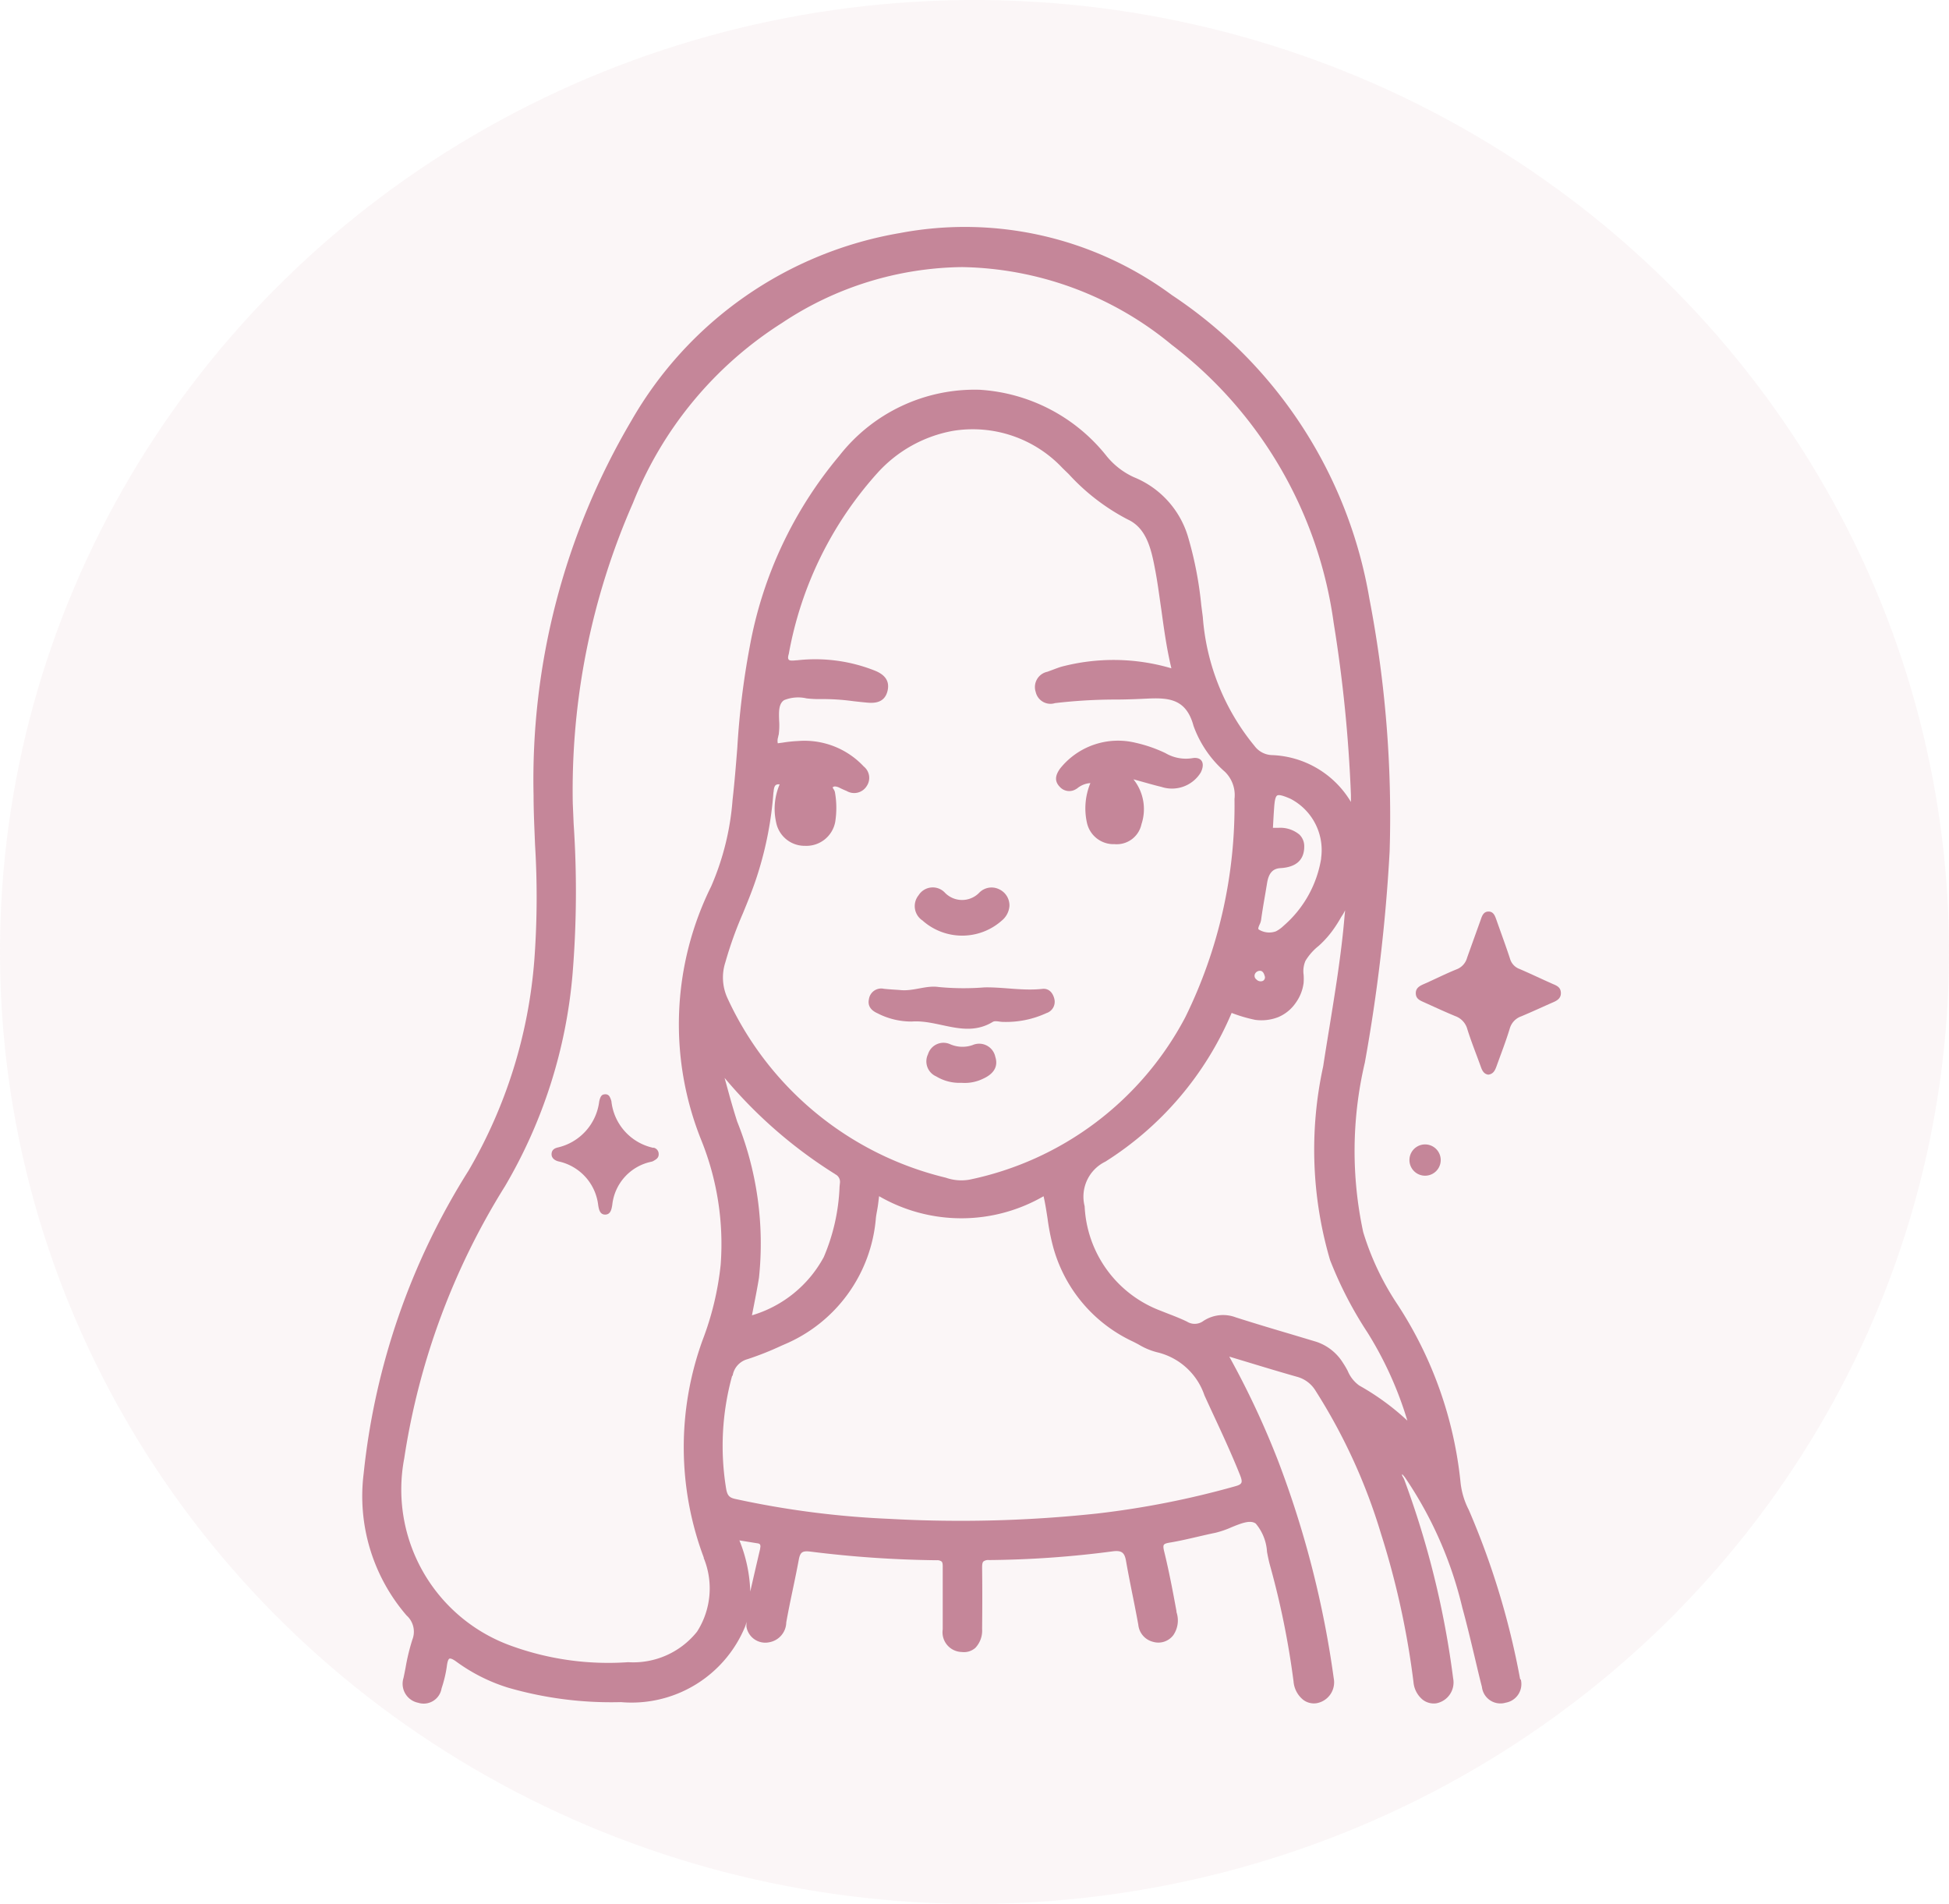
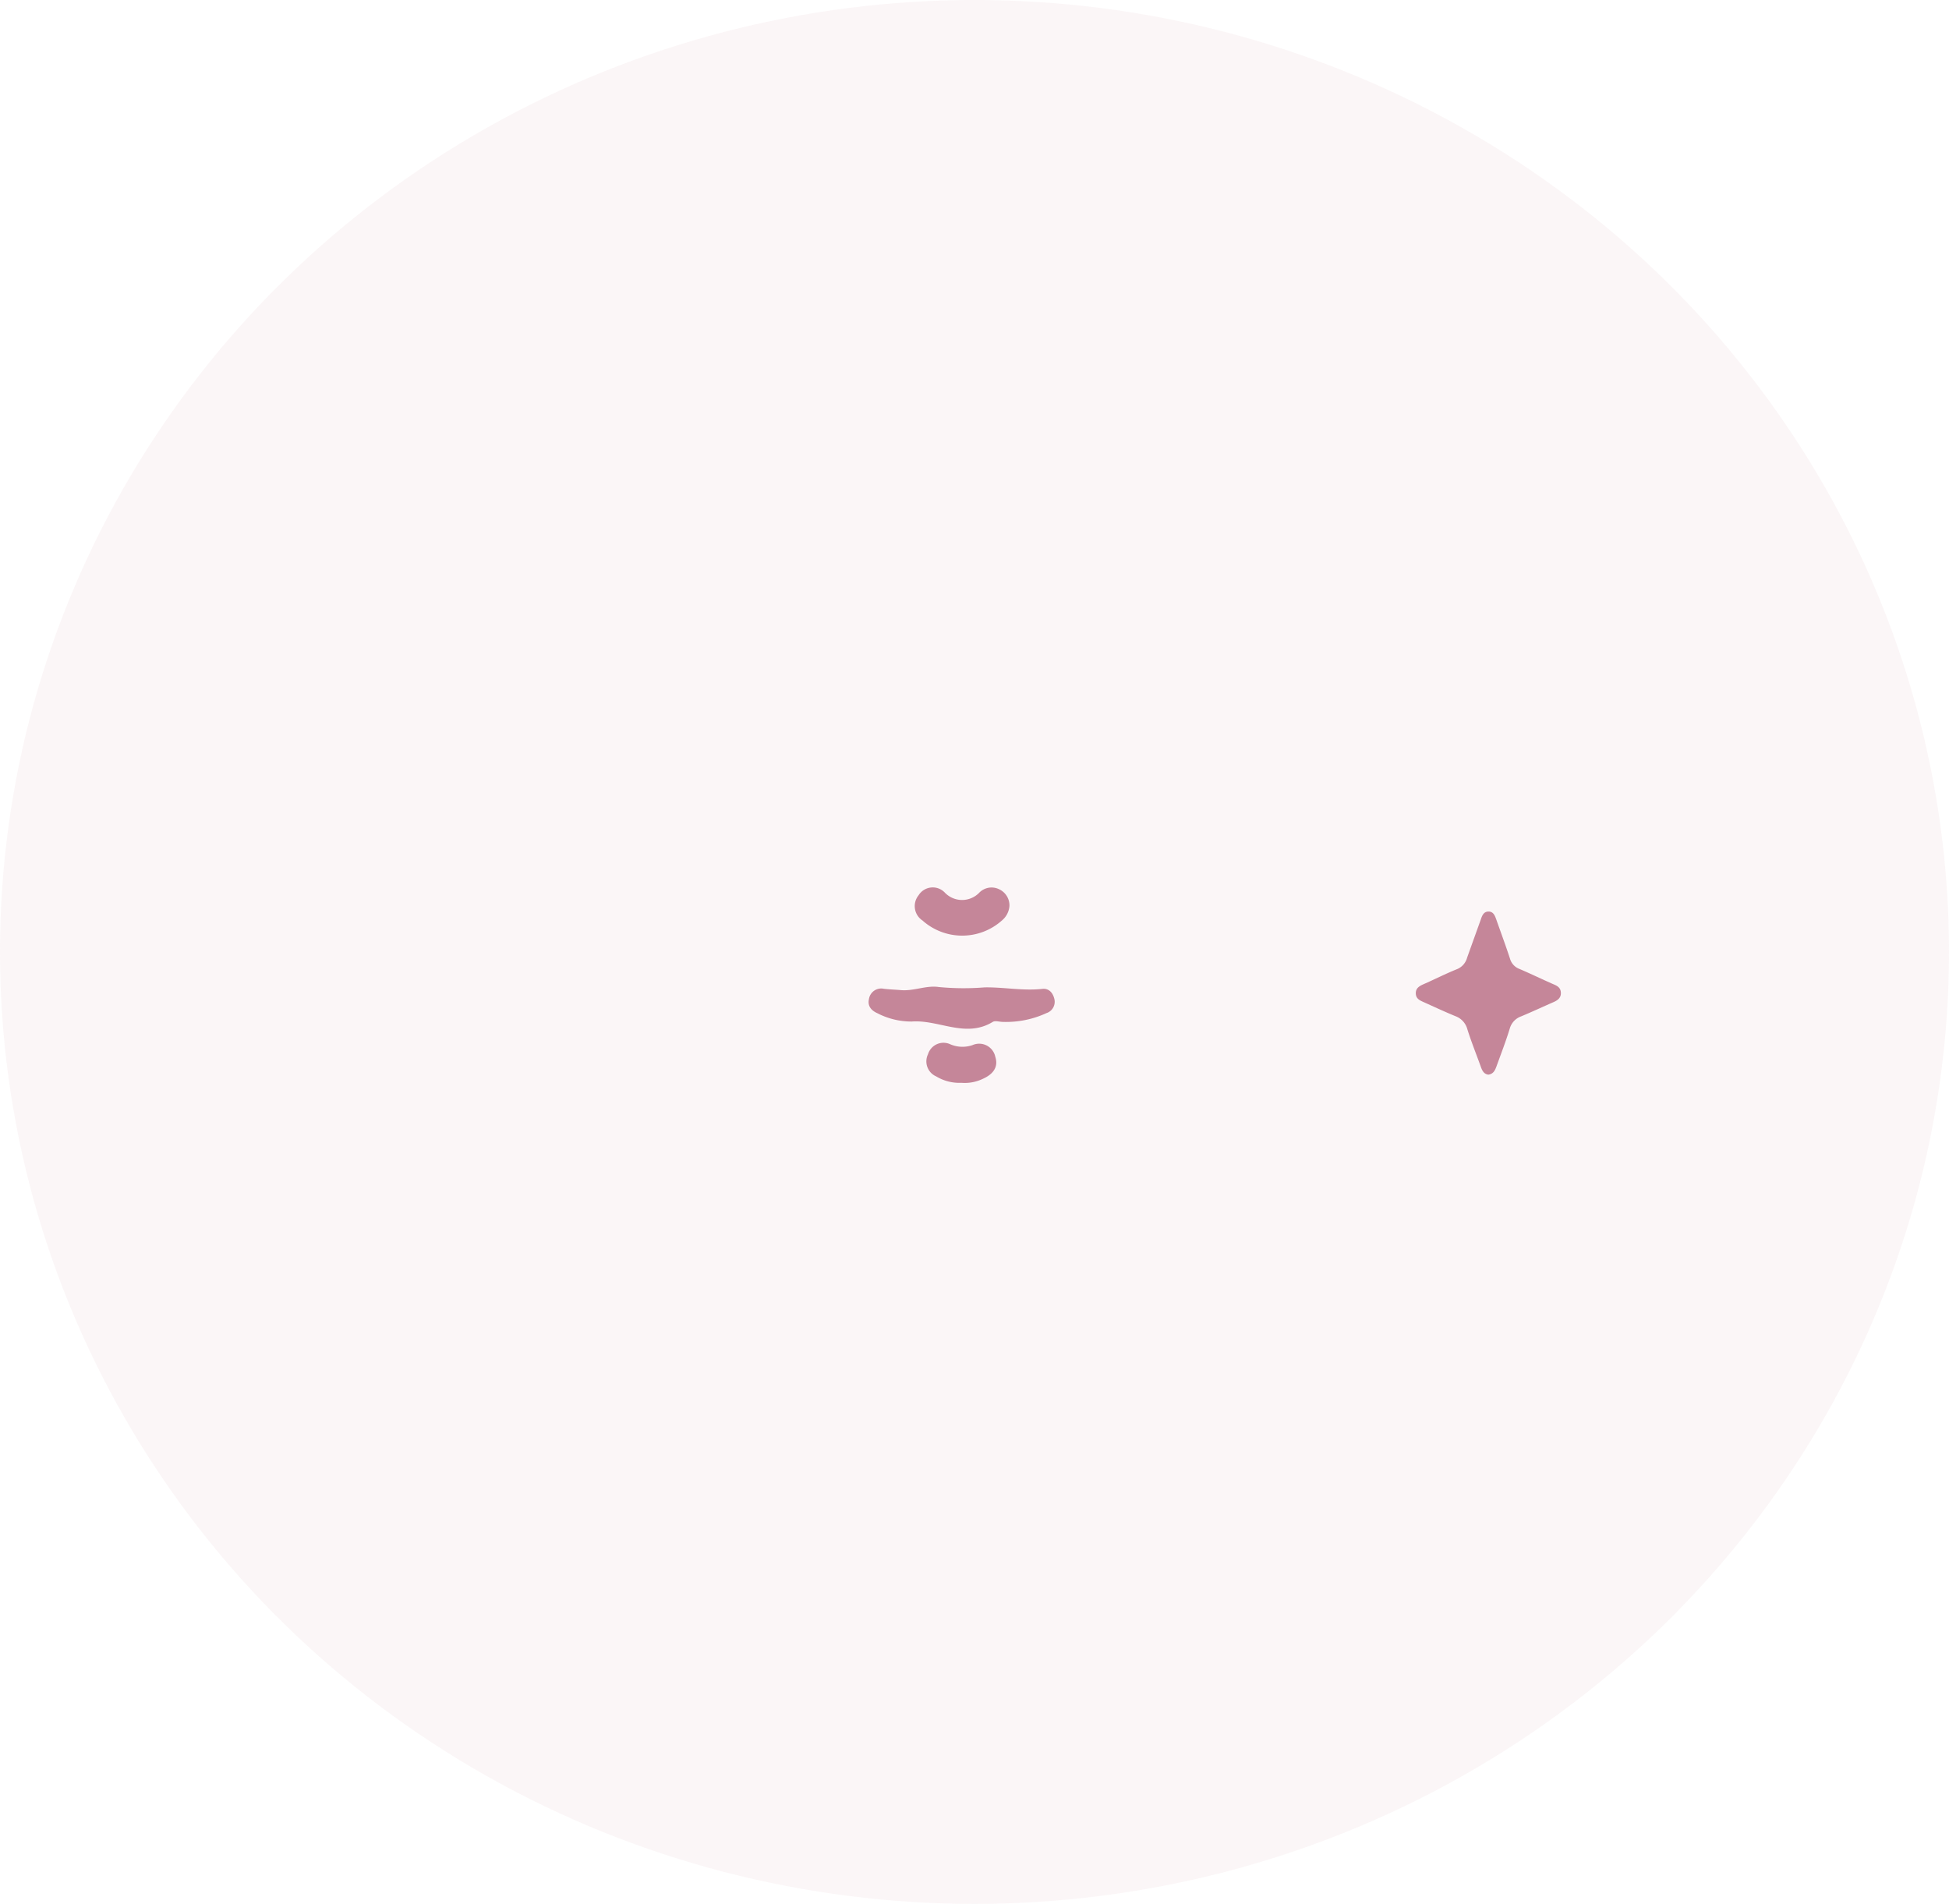
<svg xmlns="http://www.w3.org/2000/svg" width="43" height="42" viewBox="0 0 43 42">
  <g id="Grupo_11095" data-name="Grupo 11095" transform="translate(9271 -9203)">
    <ellipse id="Elipse_456" data-name="Elipse 456" cx="21.5" cy="21" rx="21.5" ry="21" transform="translate(-9271 9203)" fill="#c58699" opacity="0.071" />
    <g id="Grupo_11065" data-name="Grupo 11065" transform="translate(-9263 9208)">
-       <path id="Trazado_14591" data-name="Trazado 14591" d="M410.516,79.059l-.008-.038a17.313,17.313,0,0,0-1.126-3.7,1.721,1.721,0,0,1-.181-.592,8.784,8.784,0,0,0-1.39-3.937,6.032,6.032,0,0,1-.759-1.6,8.506,8.506,0,0,1,.036-3.74,37.777,37.777,0,0,0,.547-4.66,25.357,25.357,0,0,0-.446-5.571,10.05,10.05,0,0,0-4.358-6.7,7.687,7.687,0,0,0-6-1.369,8.469,8.469,0,0,0-5.927,4.143,15.58,15.58,0,0,0-2.156,8.262c0,.367.019.74.033,1.1a18.865,18.865,0,0,1-.016,2.528,10.856,10.856,0,0,1-1.451,4.649A15.524,15.524,0,0,0,385,74.512a4.027,4.027,0,0,0,.947,3.137.479.479,0,0,1,.127.532,4.544,4.544,0,0,0-.149.614c-.015.078-.03.156-.047.233a.427.427,0,0,0,.324.546.4.4,0,0,0,.516-.315l.008-.026a2.751,2.751,0,0,0,.106-.447c.005-.041.02-.168.06-.185.015-.007.059-.005.171.08a3.868,3.868,0,0,0,1.126.561,8.176,8.176,0,0,0,2.487.318,2.709,2.709,0,0,0,2.737-1.661.412.412,0,0,0,.031-.114l0,.094a.045.045,0,0,0,0,.014.421.421,0,0,0,.5.347.454.454,0,0,0,.379-.438c.043-.243.094-.488.144-.726.045-.214.091-.436.132-.656.031-.167.079-.2.245-.182a24.415,24.415,0,0,0,2.794.192.164.164,0,0,1,.113.029c.024.024.025.075.024.143,0,.224,0,.448,0,.672s0,.453,0,.68a.435.435,0,0,0,.419.5.38.38,0,0,0,.3-.09.554.554,0,0,0,.15-.418c.006-.543.005-.96,0-1.353,0-.073.007-.113.028-.135a.175.175,0,0,1,.121-.032,22.152,22.152,0,0,0,2.73-.192c.22-.03.269.044.3.234.044.249.094.5.143.744.043.213.085.427.124.641a.431.431,0,0,0,.326.377.414.414,0,0,0,.447-.148.575.575,0,0,0,.069-.509l0-.02c-.078-.425-.163-.877-.272-1.32-.019-.076-.021-.12-.006-.143s.055-.037.135-.05c.2-.033.406-.081.6-.126.131-.03.266-.062.4-.089a2.066,2.066,0,0,0,.353-.121c.216-.088.42-.171.54-.082a1.069,1.069,0,0,1,.248.626c.019.1.039.2.064.29a18.252,18.252,0,0,1,.521,2.567.58.58,0,0,0,.208.4.39.39,0,0,0,.3.079.468.468,0,0,0,.379-.549,21.79,21.79,0,0,0-1.231-4.806,18.86,18.86,0,0,0-1.074-2.291l.381.115c.382.116.743.225,1.106.328a.687.687,0,0,1,.418.312,12.61,12.61,0,0,1,1.442,3.151,18.294,18.294,0,0,1,.717,3.273.565.565,0,0,0,.205.391.4.4,0,0,0,.3.078.469.469,0,0,0,.37-.551,19.822,19.822,0,0,0-1.079-4.385.289.289,0,0,0-.024-.047c-.018-.031-.03-.05-.02-.072l0,0c.023.027.045.052.065.079a8.667,8.667,0,0,1,1.262,2.872c.1.363.188.737.275,1.1.051.214.1.428.156.642a.411.411,0,0,0,.526.348.416.416,0,0,0,.331-.515M392.5,76.376a1.769,1.769,0,0,1-.145,1.629,1.8,1.8,0,0,1-1.521.674,6.279,6.279,0,0,1-2.631-.38,3.662,3.662,0,0,1-2.309-4.113,15.794,15.794,0,0,1,2.224-6.008,11.065,11.065,0,0,0,1.49-4.678,22.378,22.378,0,0,0,.024-3.318q-.009-.223-.019-.447a15.746,15.746,0,0,1,1.328-6.628,8.349,8.349,0,0,1,3.287-3.971,7.307,7.307,0,0,1,3.975-1.233,7.441,7.441,0,0,1,4.624,1.714A9.3,9.3,0,0,1,406.4,55.75a31.2,31.2,0,0,1,.381,3.8c0,.051,0,.1,0,.152a2.118,2.118,0,0,0-1.756-1.034.5.5,0,0,1-.37-.2,5.065,5.065,0,0,1-1.142-2.847q-.017-.131-.034-.261a8.107,8.107,0,0,0-.284-1.479,2.047,2.047,0,0,0-1.2-1.342,1.663,1.663,0,0,1-.61-.474,3.875,3.875,0,0,0-2.8-1.456,3.791,3.791,0,0,0-3.091,1.455,9.06,9.06,0,0,0-1.976,4.208,17.616,17.616,0,0,0-.275,2.234c-.03.378-.061.77-.105,1.152a5.886,5.886,0,0,1-.471,1.905,6.855,6.855,0,0,0-.219,5.6,6.12,6.12,0,0,1,.428,2.747,6.54,6.54,0,0,1-.4,1.666,6.928,6.928,0,0,0,.029,4.8m12.341-12.73a.128.128,0,0,1-.15-.028.1.1,0,0,1-.033-.121.122.122,0,0,1,.107-.07h.008c.047,0,.082.044.1.113a.086.086,0,0,1-.033.105m1.28-2.7a2.485,2.485,0,0,1-.825,1.485.759.759,0,0,1-.171.125.434.434,0,0,1-.366-.03c-.032-.015-.036-.028,0-.113a.36.36,0,0,0,.035-.1c.024-.176.054-.355.084-.528.017-.1.033-.195.049-.292.035-.218.125-.32.294-.33.349-.02.526-.181.526-.478a.356.356,0,0,0-.109-.264.664.664,0,0,0-.464-.147h-.118l.006-.106c.006-.109.012-.218.02-.326.01-.15.026-.255.068-.281s.148.009.291.071a1.275,1.275,0,0,1,.678,1.311m-12.08-1.457c.006-.087.021-.135.05-.156a.1.1,0,0,1,.061-.016h.024a1.366,1.366,0,0,0-.079.837.64.64,0,0,0,.639.52.647.647,0,0,0,.665-.527,1.967,1.967,0,0,0-.006-.655.185.185,0,0,0-.031-.069c-.024-.039-.024-.039,0-.052s.076-.007.14.026c.043.022.089.042.134.061l.015.006a.326.326,0,0,0,.446-.113.322.322,0,0,0-.068-.427,1.79,1.79,0,0,0-1.451-.562,2.906,2.906,0,0,0-.329.034l-.117.016a.272.272,0,0,1,.009-.141c0-.019.009-.037.012-.056a1.512,1.512,0,0,0,.009-.3c-.007-.193-.014-.375.11-.455a.824.824,0,0,1,.493-.039,2.3,2.3,0,0,0,.3.016,4.936,4.936,0,0,1,.733.046c.106.012.213.024.319.033.159.013.378,0,.438-.267.045-.2-.046-.344-.277-.438a3.56,3.56,0,0,0-1.72-.23l-.018,0c-.069.007-.141.014-.165-.013s-.018-.065,0-.129a8.11,8.11,0,0,1,1.952-3.986A2.953,2.953,0,0,1,398,51.516a2.718,2.718,0,0,1,2.419.822l.135.131a4.691,4.691,0,0,0,1.3,1c.4.183.513.611.6,1.071.061.308.1.626.146.934.057.417.116.847.22,1.28a4.511,4.511,0,0,0-2.435-.033c-.06.019-.118.041-.177.063l-.124.046a.345.345,0,0,0-.257.448.334.334,0,0,0,.425.244,11.506,11.506,0,0,1,1.337-.079c.223,0,.454-.009.682-.02.489-.024.875,0,1.037.6A2.441,2.441,0,0,0,404,59.036a.717.717,0,0,1,.212.6,10.561,10.561,0,0,1-1.086,4.817,6.983,6.983,0,0,1-4.765,3.582,1.036,1.036,0,0,1-.518-.044,7.141,7.141,0,0,1-4.812-3.95h0a1.086,1.086,0,0,1-.052-.8,8.449,8.449,0,0,1,.386-1.078c.116-.282.235-.574.328-.871a7.834,7.834,0,0,0,.347-1.8m1.36,8.422a.184.184,0,0,1,.107.194l-.008.081a4.361,4.361,0,0,1-.348,1.552,2.653,2.653,0,0,1-1.585,1.286l.042-.215c.041-.21.08-.409.113-.613a7.214,7.214,0,0,0-.48-3.444c-.085-.263-.161-.535-.233-.8l-.046-.166a10.274,10.274,0,0,0,2.439,2.123m-2.261,4.448a.45.45,0,0,1,.326-.365,6.642,6.642,0,0,0,.74-.293l.066-.029a3.318,3.318,0,0,0,2.029-2.8c.006-.047.014-.094.023-.142s.013-.074.019-.111.013-.1.021-.164l.007-.057A3.624,3.624,0,0,0,400,68.4c.039.171.064.338.089.5a4.9,4.9,0,0,0,.112.58,3.241,3.241,0,0,0,1.771,2.126c.044.022.088.045.132.069a1.484,1.484,0,0,0,.4.167,1.455,1.455,0,0,1,1.045.95q.091.2.184.4c.205.44.418.9.6,1.356.031.078.048.138.03.174s-.059.055-.138.077a19.44,19.44,0,0,1-3.04.6,28.274,28.274,0,0,1-4.587.118,19.881,19.881,0,0,1-3.4-.439c-.13-.028-.174-.077-.2-.217a5.815,5.815,0,0,1,.131-2.5m10.4-1.212a.321.321,0,0,1-.367.016c-.14-.068-.288-.125-.43-.18l-.193-.076a2.59,2.59,0,0,1-1.633-2.288.858.858,0,0,1,.457-.984,7.185,7.185,0,0,0,2.786-3.281,3.251,3.251,0,0,0,.52.153,1.015,1.015,0,0,0,.508-.06.879.879,0,0,0,.38-.307.955.955,0,0,0,.18-.447,1.208,1.208,0,0,0,0-.184.567.567,0,0,1,.042-.306,1.243,1.243,0,0,1,.291-.328,2.208,2.208,0,0,0,.344-.392c.047-.068.094-.142.139-.221.01-.019.022-.036.033-.054a.655.655,0,0,0,.065-.117c0,.044-.008.087-.01.118-.011.131-.024.274-.042.437-.029.267-.066.552-.112.871-.057.393-.122.791-.184,1.176q-.046.28-.091.561-.022.139-.043.278a8.632,8.632,0,0,0,.152,4.275,8.588,8.588,0,0,0,.827,1.6,8,8,0,0,1,.878,1.941,5.508,5.508,0,0,0-1.061-.774.747.747,0,0,1-.254-.321,1.876,1.876,0,0,0-.106-.18,1.1,1.1,0,0,0-.59-.465l-.567-.17c-.4-.118-.807-.24-1.208-.368a.79.79,0,0,0-.712.078m-9.779,5.019q-.112.475-.22.951a3.254,3.254,0,0,0-.24-1.128l.4.065a.081.081,0,0,1,.056.026.117.117,0,0,1,0,.085" transform="translate(-384.976 -47.011)" fill="#c58699" />
-       <path id="Trazado_14592" data-name="Trazado 14592" d="M563.218,179.893a.51.51,0,0,1,.3-.124,1.456,1.456,0,0,0-.075.88.6.6,0,0,0,.608.467.558.558,0,0,0,.594-.441,1.05,1.05,0,0,0-.177-.989c.25.068.432.123.617.167a.745.745,0,0,0,.866-.315c.106-.208.025-.359-.195-.317a.891.891,0,0,1-.582-.113,3.072,3.072,0,0,0-.662-.229,1.636,1.636,0,0,0-1.663.57c-.1.14-.132.271-.009.4a.28.28,0,0,0,.378.041" transform="translate(-547.461 -167.494)" fill="#c58699" />
      <path id="Trazado_14593" data-name="Trazado 14593" d="M514.91,242.447a1.629,1.629,0,0,0,.74.174c.6-.045,1.189.374,1.788.008.054-.033.147,0,.222,0a2.126,2.126,0,0,0,.963-.194.262.262,0,0,0,.175-.307c-.03-.134-.117-.244-.267-.227-.429.047-.853-.041-1.276-.033a5.8,5.8,0,0,1-1.008-.008c-.281-.043-.566.1-.858.066-.117-.009-.235-.014-.352-.027a.274.274,0,0,0-.331.228c-.035.159.058.257.2.317" transform="translate(-503.535 -225.086)" fill="#c58699" />
      <path id="Trazado_14594" data-name="Trazado 14594" d="M526.676,217.122a1.316,1.316,0,0,0,1.747-.009.459.459,0,0,0,.164-.318.392.392,0,0,0-.23-.37.379.379,0,0,0-.441.082.527.527,0,0,1-.748,0,.368.368,0,0,0-.585.051.38.38,0,0,0,.093.562" transform="translate(-514.316 -201.809)" fill="#c58699" />
      <path id="Trazado_14595" data-name="Trazado 14595" d="M530.516,256.27a.679.679,0,0,1-.493-.017.357.357,0,0,0-.492.22.361.361,0,0,0,.18.488.993.993,0,0,0,.559.142.923.923,0,0,0,.484-.094c.2-.092.338-.245.262-.479a.363.363,0,0,0-.5-.26" transform="translate(-517.057 -238.216)" fill="#c58699" />
      <path id="Trazado_14620" data-name="Trazado 14620" d="M321.7,228.785c-.251-.11-.5-.231-.75-.338a.34.34,0,0,1-.211-.226c-.094-.288-.2-.572-.3-.857-.032-.088-.064-.19-.184-.184-.1.006-.133.092-.162.179-.1.279-.2.556-.3.836a.38.38,0,0,1-.234.26c-.248.1-.486.222-.731.329-.093.041-.17.089-.168.2s.078.151.159.187c.237.107.473.217.713.316a.423.423,0,0,1,.265.287c.088.282.2.557.3.836.031.088.072.157.164.168.113-.015.148-.1.178-.179.1-.278.208-.555.294-.837a.4.4,0,0,1,.252-.27c.24-.1.475-.21.713-.314.092-.04.167-.094.163-.205s-.071-.149-.157-.187" transform="translate(-295.424 -212.071)" fill="#c58699" />
-       <path id="Trazado_14621" data-name="Trazado 14621" d="M99.412,275.208a1.18,1.18,0,0,1-.927-1.029.443.443,0,0,0-.039-.1.1.1,0,0,0-.088-.053c-.069,0-.111.016-.142.159A1.19,1.19,0,0,1,97.3,275.2c-.074.018-.133.055-.135.146s.076.141.15.16a1.118,1.118,0,0,1,.879.968c.015.084.033.208.156.206s.139-.129.154-.211a1.09,1.09,0,0,1,.861-.955.158.158,0,0,0,.041-.014c.063-.036.128-.069.122-.161a.14.14,0,0,0-.119-.136" transform="translate(-92.996 -254.886)" fill="#c58699" />
-       <path id="Trazado_14622" data-name="Trazado 14622" d="M317.075,287.265a.345.345,0,1,0,.69-.012.345.345,0,0,0-.69.012" transform="translate(-293.979 -266.668)" fill="#c58699" />
    </g>
  </g>
</svg>